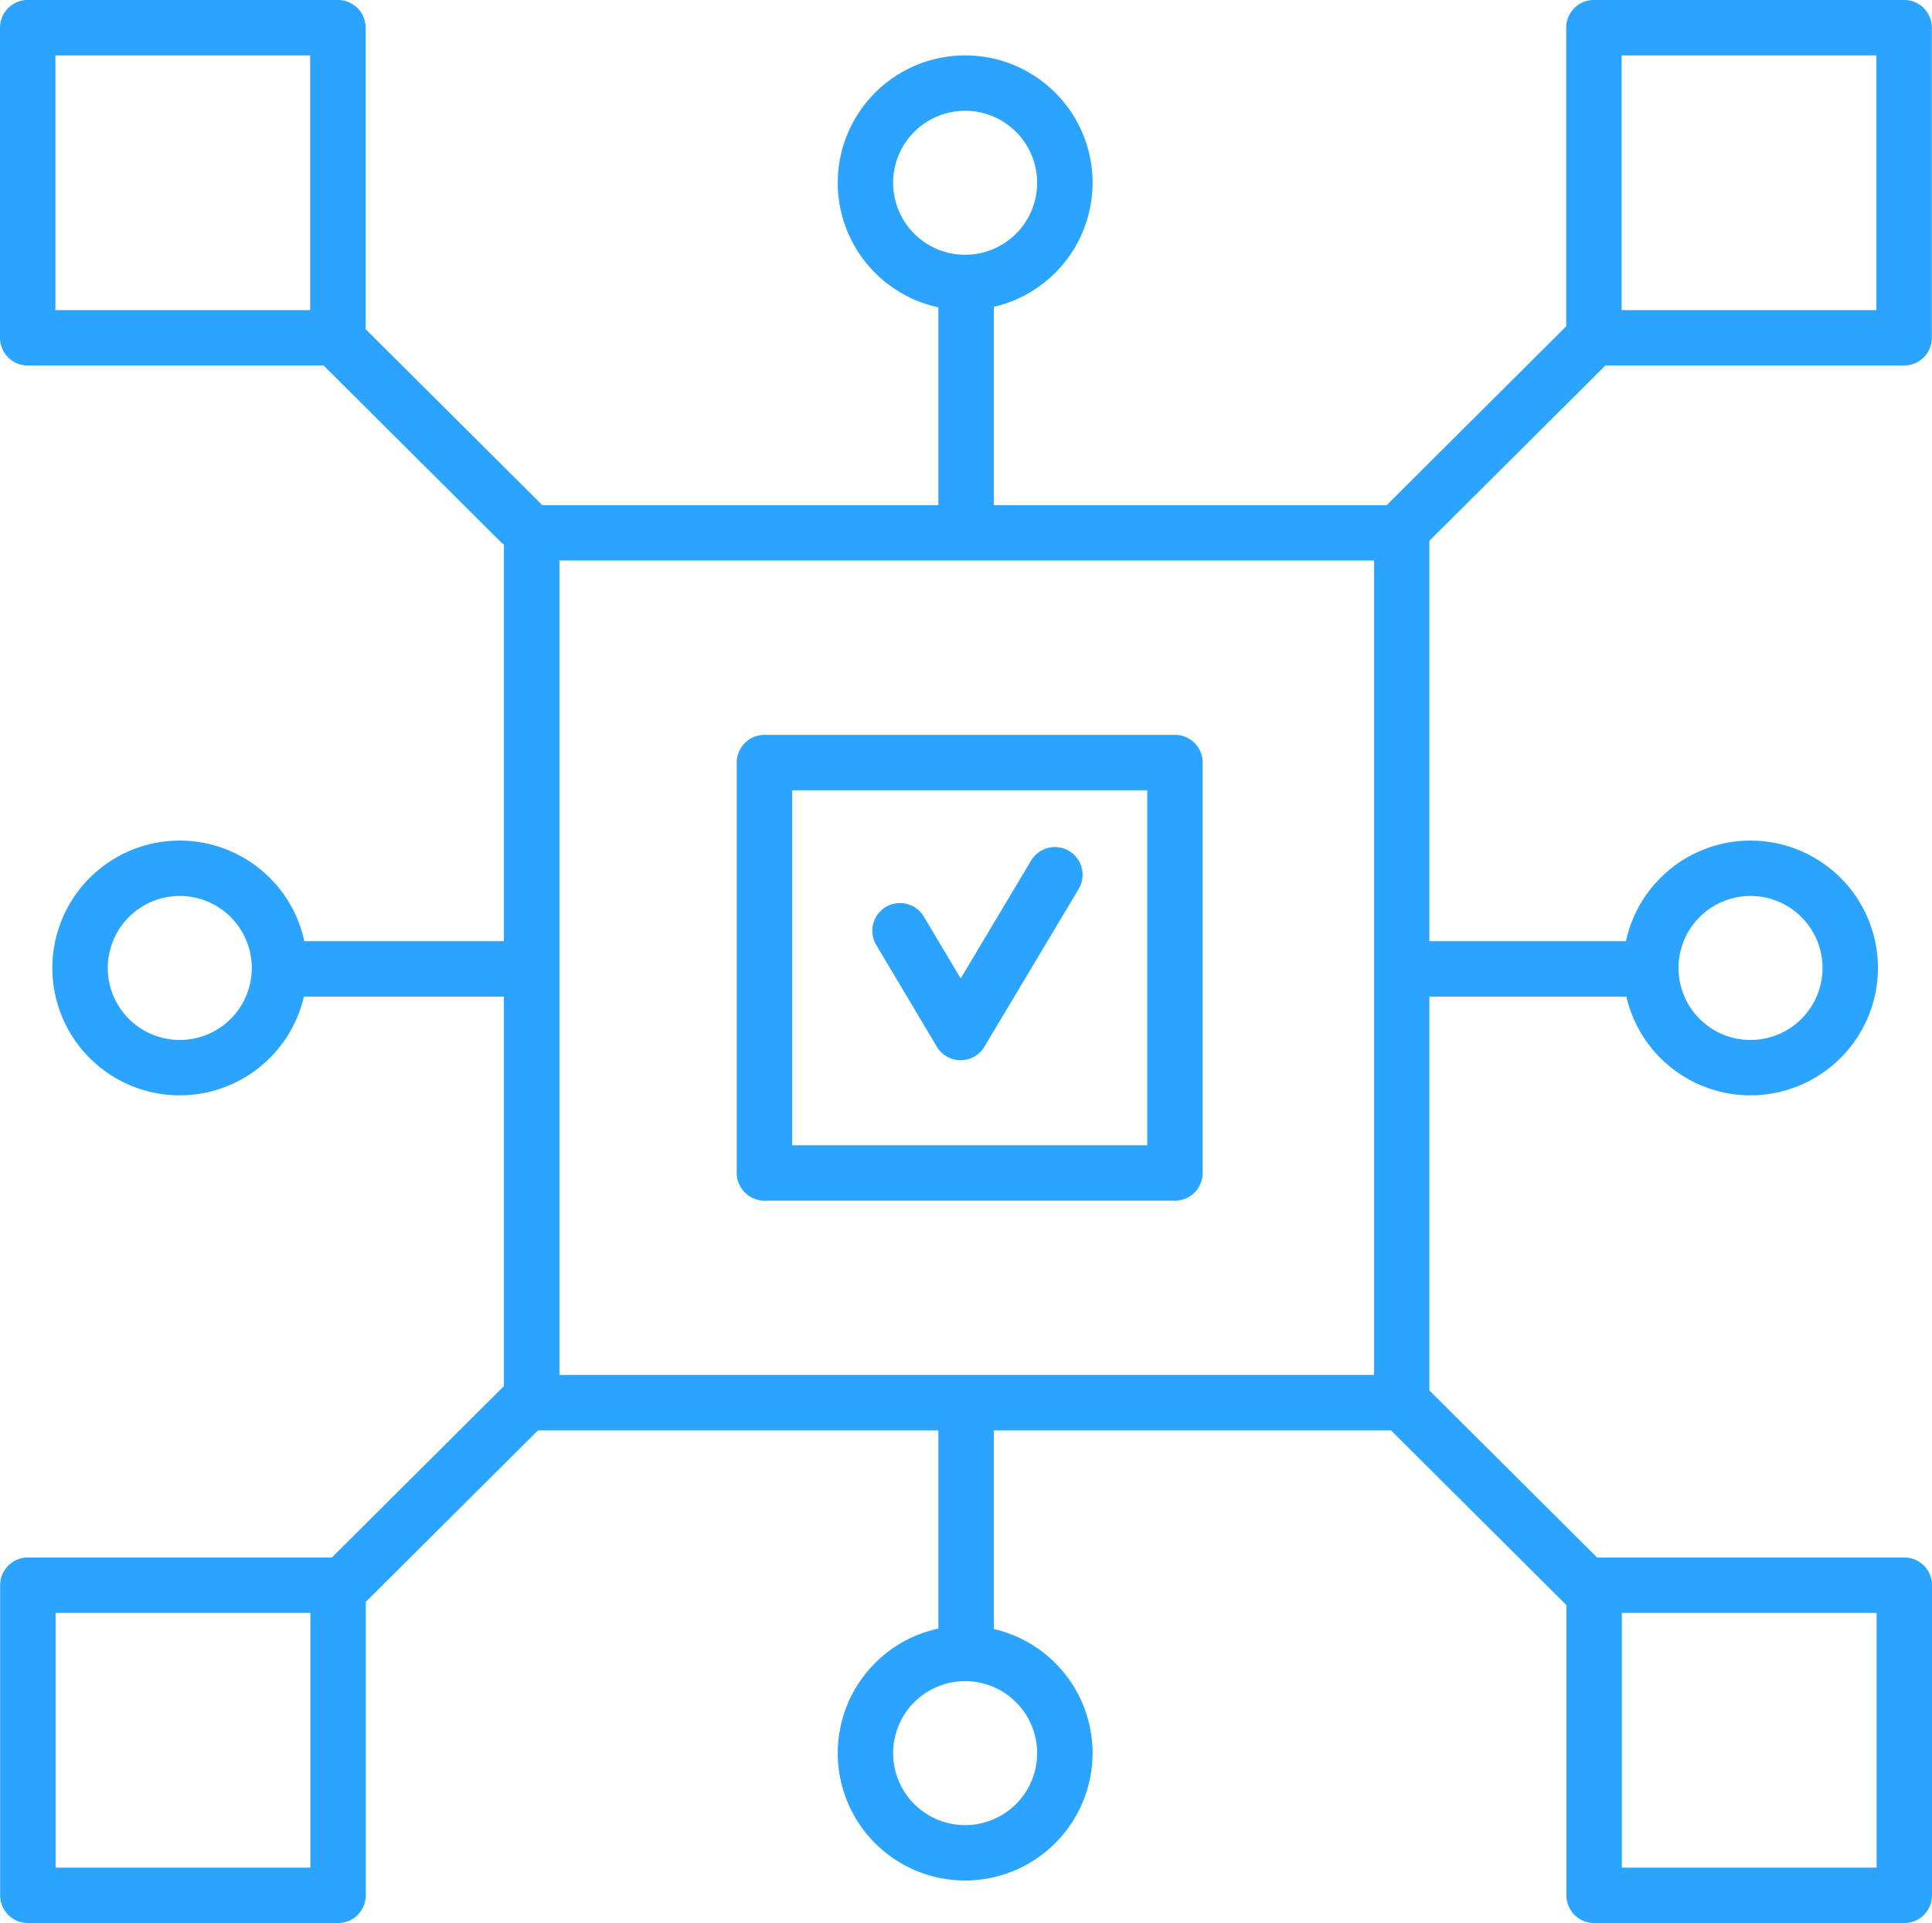
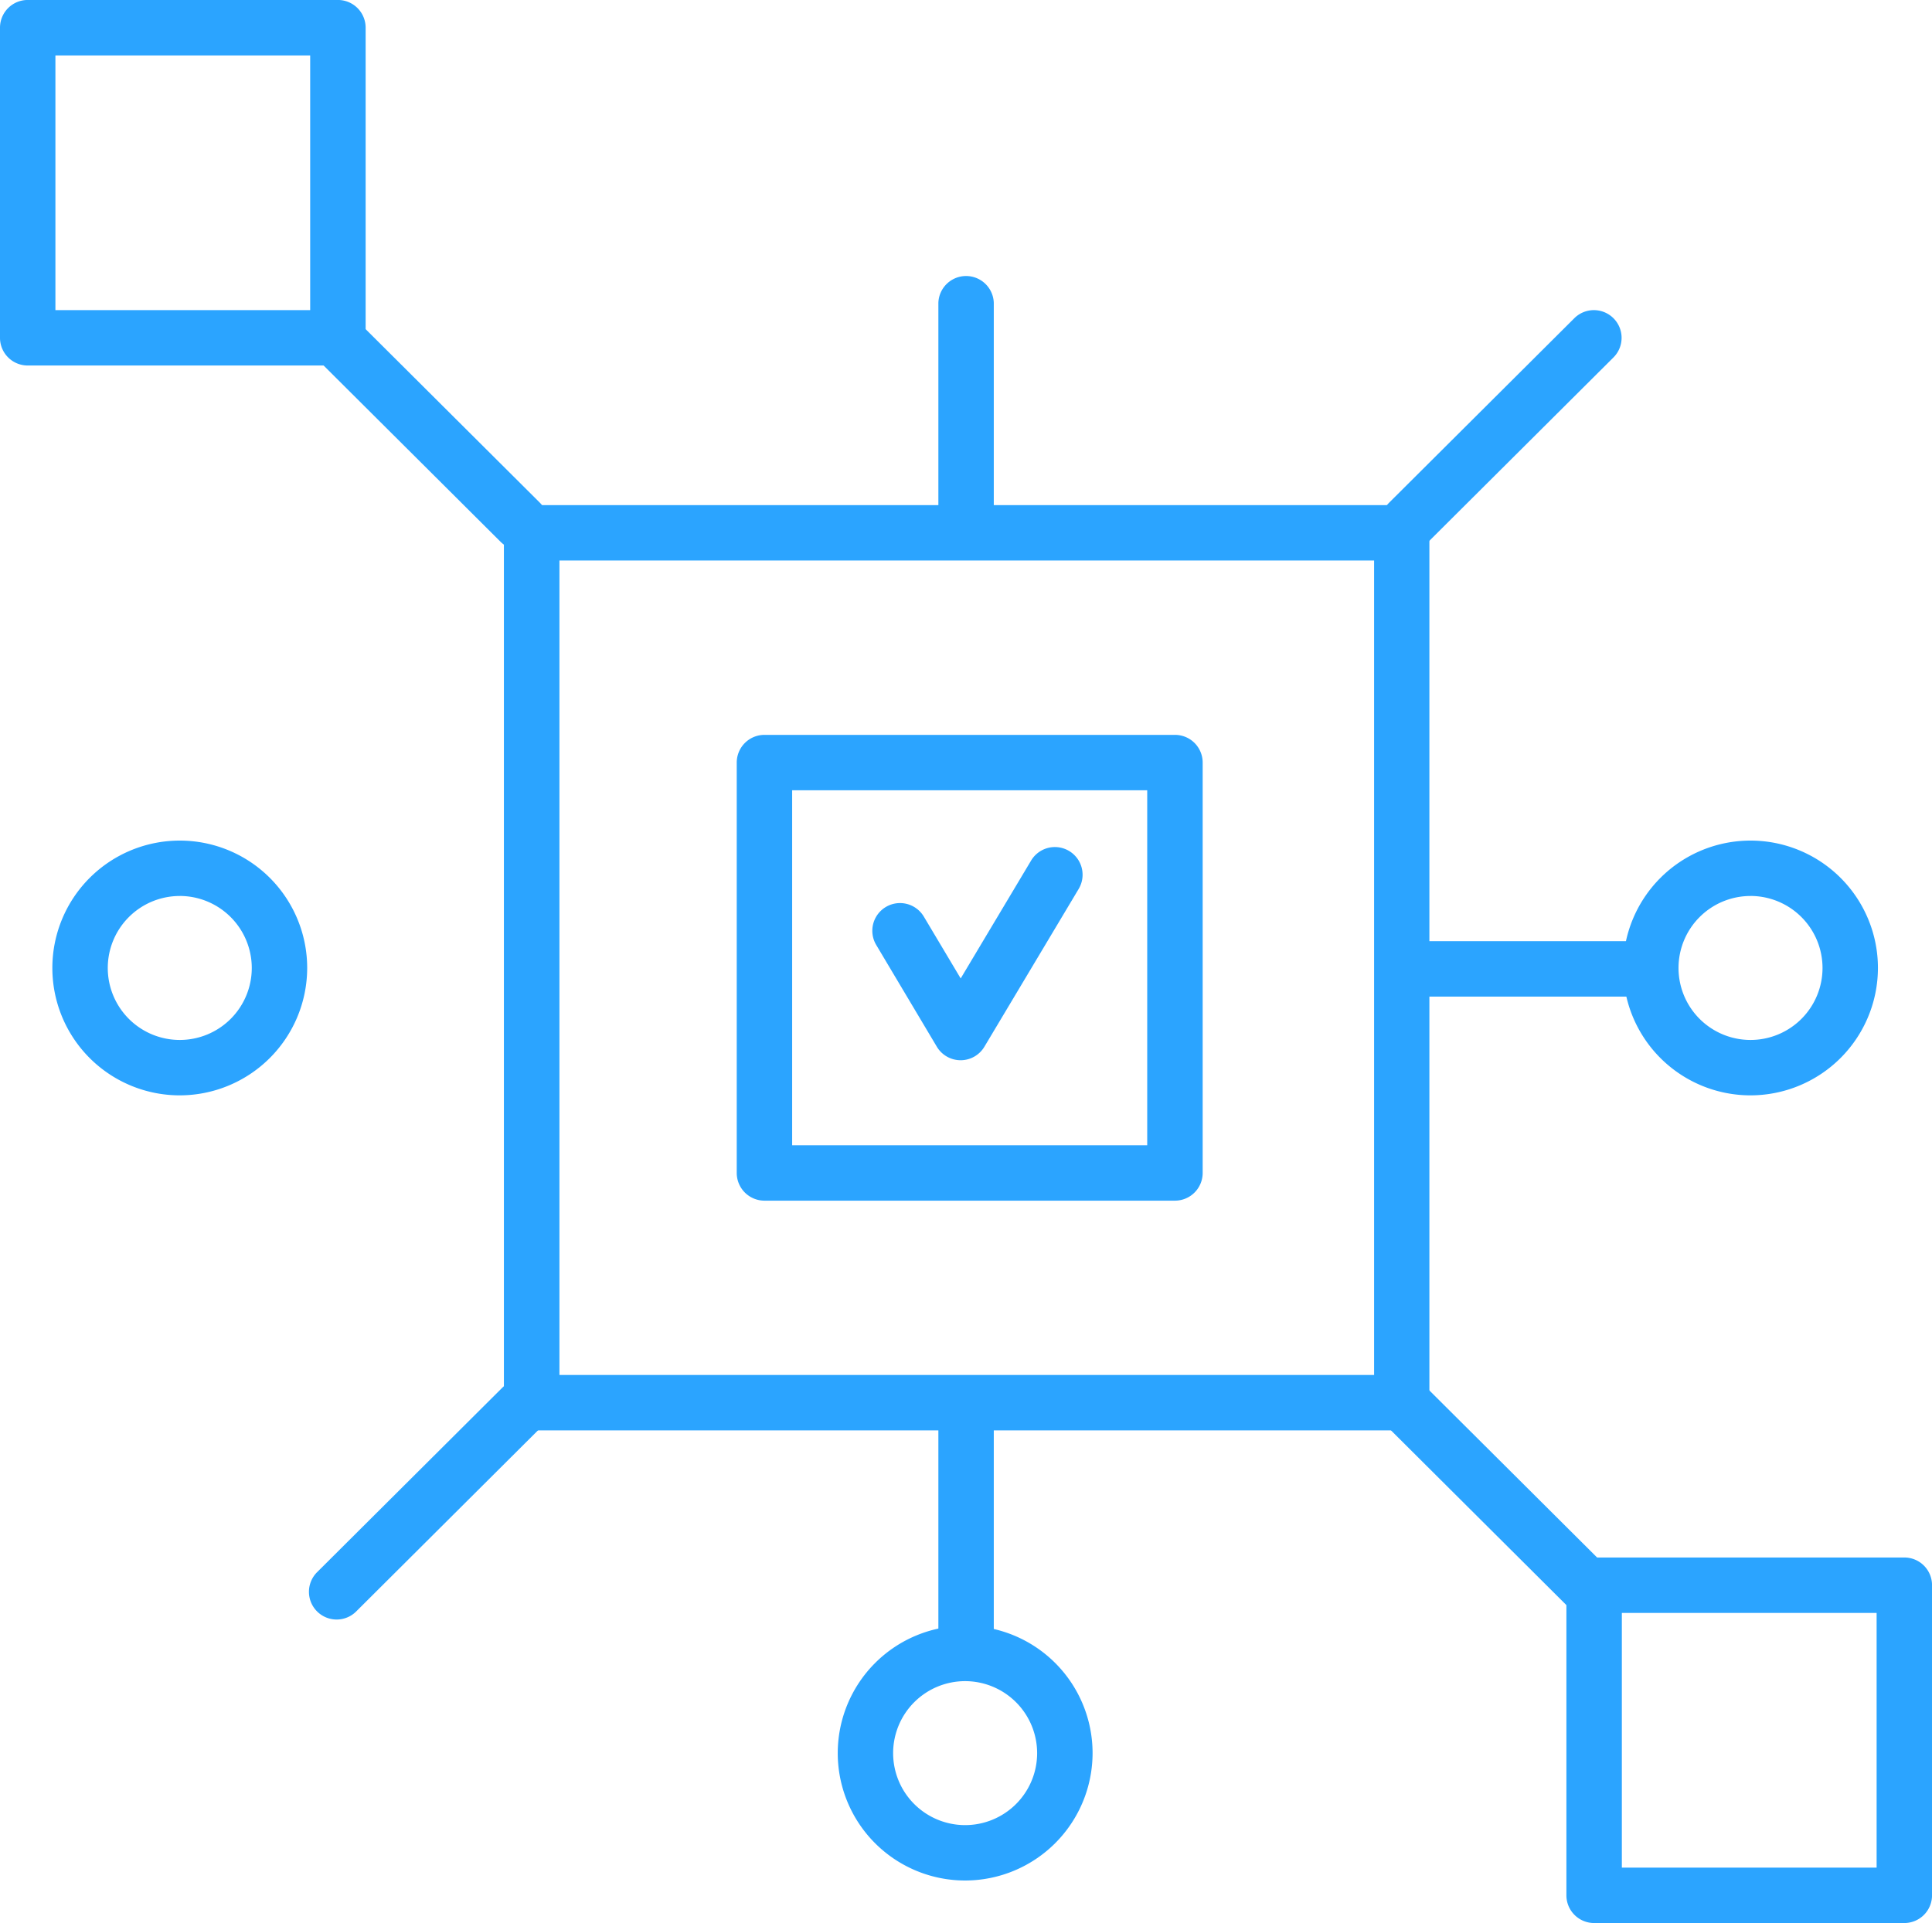
<svg xmlns="http://www.w3.org/2000/svg" width="60" height="59.737" viewBox="0 0 60 59.737">
  <g id="vision_icon_1" transform="translate(-1584.16 -790.731)">
    <g id="그룹_157" data-name="그룹 157" transform="translate(1611.249 817.044)">
      <path id="패스_207" data-name="패스 207" d="M1634.119,843.216h0a.861.861,0,0,1-.739-.42l-1.882-3.161a.86.86,0,1,1,1.478-.881l1.145,1.921,2.187-3.662a.86.86,0,0,1,1.477.882l-2.927,4.9A.859.859,0,0,1,1634.119,843.216Z" transform="translate(-1631.375 -836.594)" fill="#2ba4ff" />
    </g>
    <g id="그룹_158" data-name="그룹 158" transform="translate(1607.04 813.559)">
      <path id="패스_208" data-name="패스 208" d="M1637.648,844.988H1624.9a.861.861,0,0,1-.861-.861V831.38a.861.861,0,0,1,.861-.861h12.748a.86.86,0,0,1,.861.861v12.748A.861.861,0,0,1,1637.648,844.988Zm-11.888-1.721h11.027V832.24H1625.76Z" transform="translate(-1624.039 -830.519)" fill="#2ba4ff" />
    </g>
    <g id="그룹_159" data-name="그룹 159" transform="translate(1599.813 806.422)">
      <path id="패스_209" data-name="패스 209" d="M1639.324,846.822H1612.3a.861.861,0,0,1-.861-.861v-27.02a.861.861,0,0,1,.861-.861h27.02a.86.86,0,0,1,.861.861v27.02A.86.86,0,0,1,1639.324,846.822Zm-26.16-1.721h25.3V819.8h-25.3Z" transform="translate(-1611.443 -818.08)" fill="#2ba4ff" />
    </g>
    <g id="그룹_160" data-name="그룹 160" transform="translate(1584.16 790.731)">
      <path id="패스_210" data-name="패스 210" d="M1594.654,802.085h-9.633a.86.86,0,0,1-.861-.861v-9.633a.861.861,0,0,1,.861-.861h9.633a.861.861,0,0,1,.861.861v9.633A.86.86,0,0,1,1594.654,802.085Zm-8.773-1.721h7.912v-7.912h-7.912Z" transform="translate(-1584.16 -790.731)" fill="#2ba4ff" />
    </g>
    <g id="그룹_161" data-name="그룹 161" transform="translate(1632.801 790.731)">
-       <path id="패스_211" data-name="패스 211" d="M1679.433,802.085H1669.8a.86.86,0,0,1-.861-.861v-9.633a.861.861,0,0,1,.861-.861h9.633a.86.86,0,0,1,.861.861v9.633A.86.86,0,0,1,1679.433,802.085Zm-8.772-1.721h7.912v-7.912h-7.912Z" transform="translate(-1668.94 -790.731)" fill="#2ba4ff" />
-     </g>
+       </g>
    <g id="그룹_162" data-name="그룹 162" transform="translate(1584.165 839.114)">
-       <path id="패스_212" data-name="패스 212" d="M1594.663,886.415h-9.634a.861.861,0,0,1-.861-.861v-9.633a.861.861,0,0,1,.861-.861h9.634a.86.86,0,0,1,.861.861v9.633A.861.861,0,0,1,1594.663,886.415Zm-8.773-1.721h7.912v-7.912h-7.912Z" transform="translate(-1584.169 -875.061)" fill="#2ba4ff" />
-     </g>
+       </g>
    <g id="그룹_163" data-name="그룹 163" transform="translate(1632.806 839.114)">
      <path id="패스_213" data-name="패스 213" d="M1679.443,886.415h-9.633a.861.861,0,0,1-.861-.861v-9.633a.861.861,0,0,1,.861-.861h9.633a.86.86,0,0,1,.861.861v9.633A.861.861,0,0,1,1679.443,886.415Zm-8.772-1.721h7.912v-7.912h-7.912Z" transform="translate(-1668.949 -875.061)" fill="#2ba4ff" />
    </g>
    <g id="그룹_164" data-name="그룹 164" transform="translate(1627.052 800.364)">
      <path id="패스_214" data-name="패스 214" d="M1659.781,814.97a.861.861,0,0,1-.608-1.47l5.748-5.727a.86.86,0,0,1,1.215,1.219l-5.748,5.727A.856.856,0,0,1,1659.781,814.97Z" transform="translate(-1658.921 -807.521)" fill="#2ba4ff" />
    </g>
    <g id="그룹_165" data-name="그룹 165" transform="translate(1627.003 833.592)">
      <path id="패스_215" data-name="패스 215" d="M1665.444,872.885a.857.857,0,0,1-.607-.251l-5.748-5.727a.86.86,0,1,1,1.214-1.219l5.748,5.727a.861.861,0,0,1-.607,1.47Z" transform="translate(-1658.836 -865.437)" fill="#2ba4ff" />
    </g>
    <g id="그룹_166" data-name="그룹 166" transform="translate(1593.706 800.364)">
      <path id="패스_216" data-name="패스 216" d="M1607.408,814.97a.858.858,0,0,1-.608-.251l-5.748-5.727a.86.86,0,1,1,1.215-1.219l5.748,5.727a.861.861,0,0,1-.607,1.47Z" transform="translate(-1600.799 -807.521)" fill="#2ba4ff" />
    </g>
    <g id="그룹_167" data-name="그룹 167" transform="translate(1593.755 833.592)">
      <path id="패스_217" data-name="패스 217" d="M1601.745,872.885a.861.861,0,0,1-.607-1.471l5.748-5.727a.86.86,0,0,1,1.215,1.219l-5.748,5.727A.859.859,0,0,1,1601.745,872.885Z" transform="translate(-1600.885 -865.437)" fill="#2ba4ff" />
    </g>
    <g id="그룹_168" data-name="그룹 168" transform="translate(1613.302 799.276)">
      <path id="패스_218" data-name="패스 218" d="M1635.815,814.162a.86.86,0,0,1-.861-.861v-6.815a.861.861,0,0,1,1.721,0V813.3A.86.86,0,0,1,1635.815,814.162Z" transform="translate(-1634.954 -805.625)" fill="#2ba4ff" />
    </g>
    <g id="그룹_169" data-name="그룹 169" transform="translate(1610.176 792.451)">
-       <path id="패스_219" data-name="패스 219" d="M1633.462,801.644a3.957,3.957,0,1,1,3.958-3.958A3.962,3.962,0,0,1,1633.462,801.644Zm0-6.193a2.236,2.236,0,1,0,2.236,2.236A2.239,2.239,0,0,0,1633.462,795.45Z" transform="translate(-1629.505 -793.729)" fill="#2ba4ff" />
-     </g>
+       </g>
    <g id="그룹_170" data-name="그룹 170" transform="translate(1613.302 833.785)">
      <path id="패스_220" data-name="패스 220" d="M1635.815,874.311a.86.86,0,0,1-.861-.861v-6.815a.861.861,0,0,1,1.721,0v6.815A.86.86,0,0,1,1635.815,874.311Z" transform="translate(-1634.954 -865.774)" fill="#2ba4ff" />
    </g>
    <g id="그룹_171" data-name="그룹 171" transform="translate(1610.176 841.233)">
      <path id="패스_221" data-name="패스 221" d="M1633.462,886.669a3.957,3.957,0,1,1,3.958-3.957A3.962,3.962,0,0,1,1633.462,886.669Zm0-6.193a2.236,2.236,0,1,0,2.236,2.236A2.238,2.238,0,0,0,1633.462,880.476Z" transform="translate(-1629.505 -878.755)" fill="#2ba4ff" />
    </g>
    <g id="그룹_172" data-name="그룹 172" transform="translate(1627.12 819.968)">
      <path id="패스_222" data-name="패스 222" d="M1666.713,843.412H1659.9a.861.861,0,0,1,0-1.721h6.815a.861.861,0,0,1,0,1.721Z" transform="translate(-1659.038 -841.691)" fill="#2ba4ff" />
    </g>
    <g id="그룹_173" data-name="그룹 173" transform="translate(1634.567 816.842)">
      <path id="패스_223" data-name="패스 223" d="M1675.975,844.157a3.957,3.957,0,1,1,3.957-3.958A3.962,3.962,0,0,1,1675.975,844.157Zm0-6.193a2.236,2.236,0,1,0,2.236,2.236A2.238,2.238,0,0,0,1675.975,837.963Z" transform="translate(-1672.018 -836.242)" fill="#2ba4ff" />
    </g>
    <g id="그룹_174" data-name="그룹 174" transform="translate(1592.61 819.968)">
-       <path id="패스_224" data-name="패스 224" d="M1606.564,843.412h-6.815a.861.861,0,1,1,0-1.721h6.815a.861.861,0,0,1,0,1.721Z" transform="translate(-1598.888 -841.691)" fill="#2ba4ff" />
-     </g>
+       </g>
    <g id="그룹_175" data-name="그룹 175" transform="translate(1585.785 816.842)">
      <path id="패스_225" data-name="패스 225" d="M1590.95,844.157a3.957,3.957,0,1,1,3.957-3.958A3.962,3.962,0,0,1,1590.95,844.157Zm0-6.193a2.236,2.236,0,1,0,2.236,2.236A2.239,2.239,0,0,0,1590.95,837.963Z" transform="translate(-1586.992 -836.242)" fill="#2ba4ff" />
    </g>
  </g>
</svg>